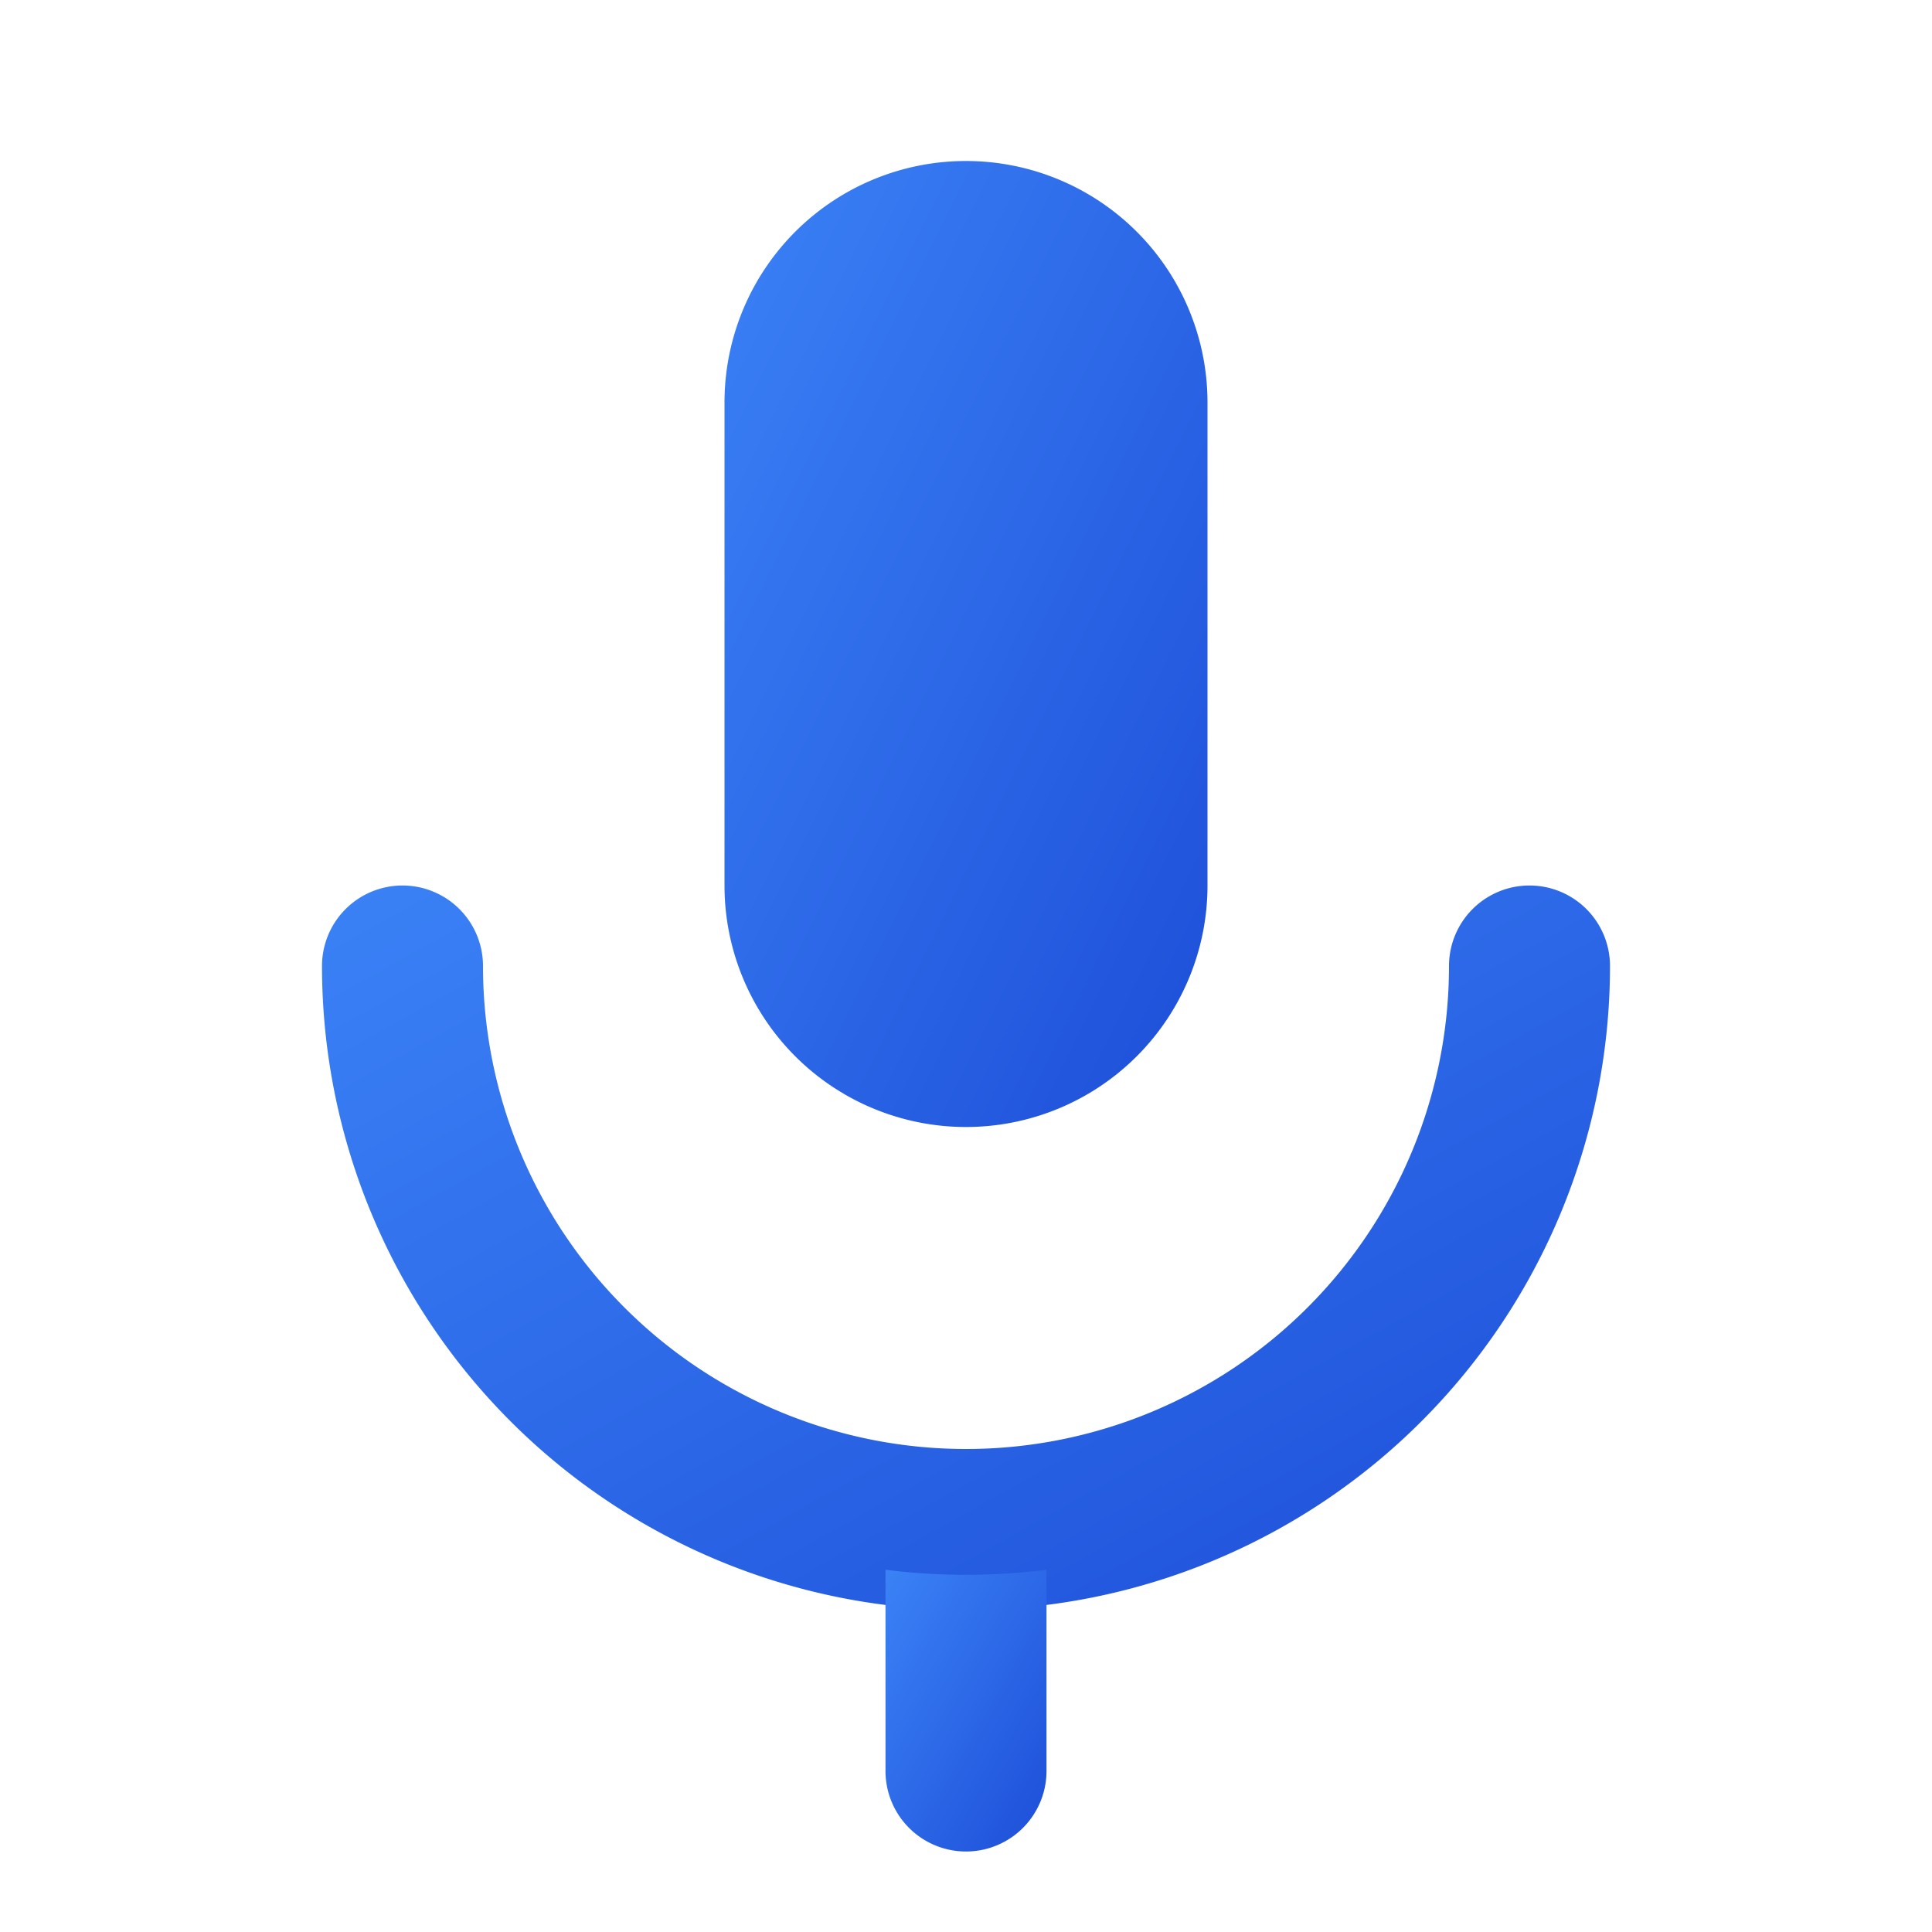
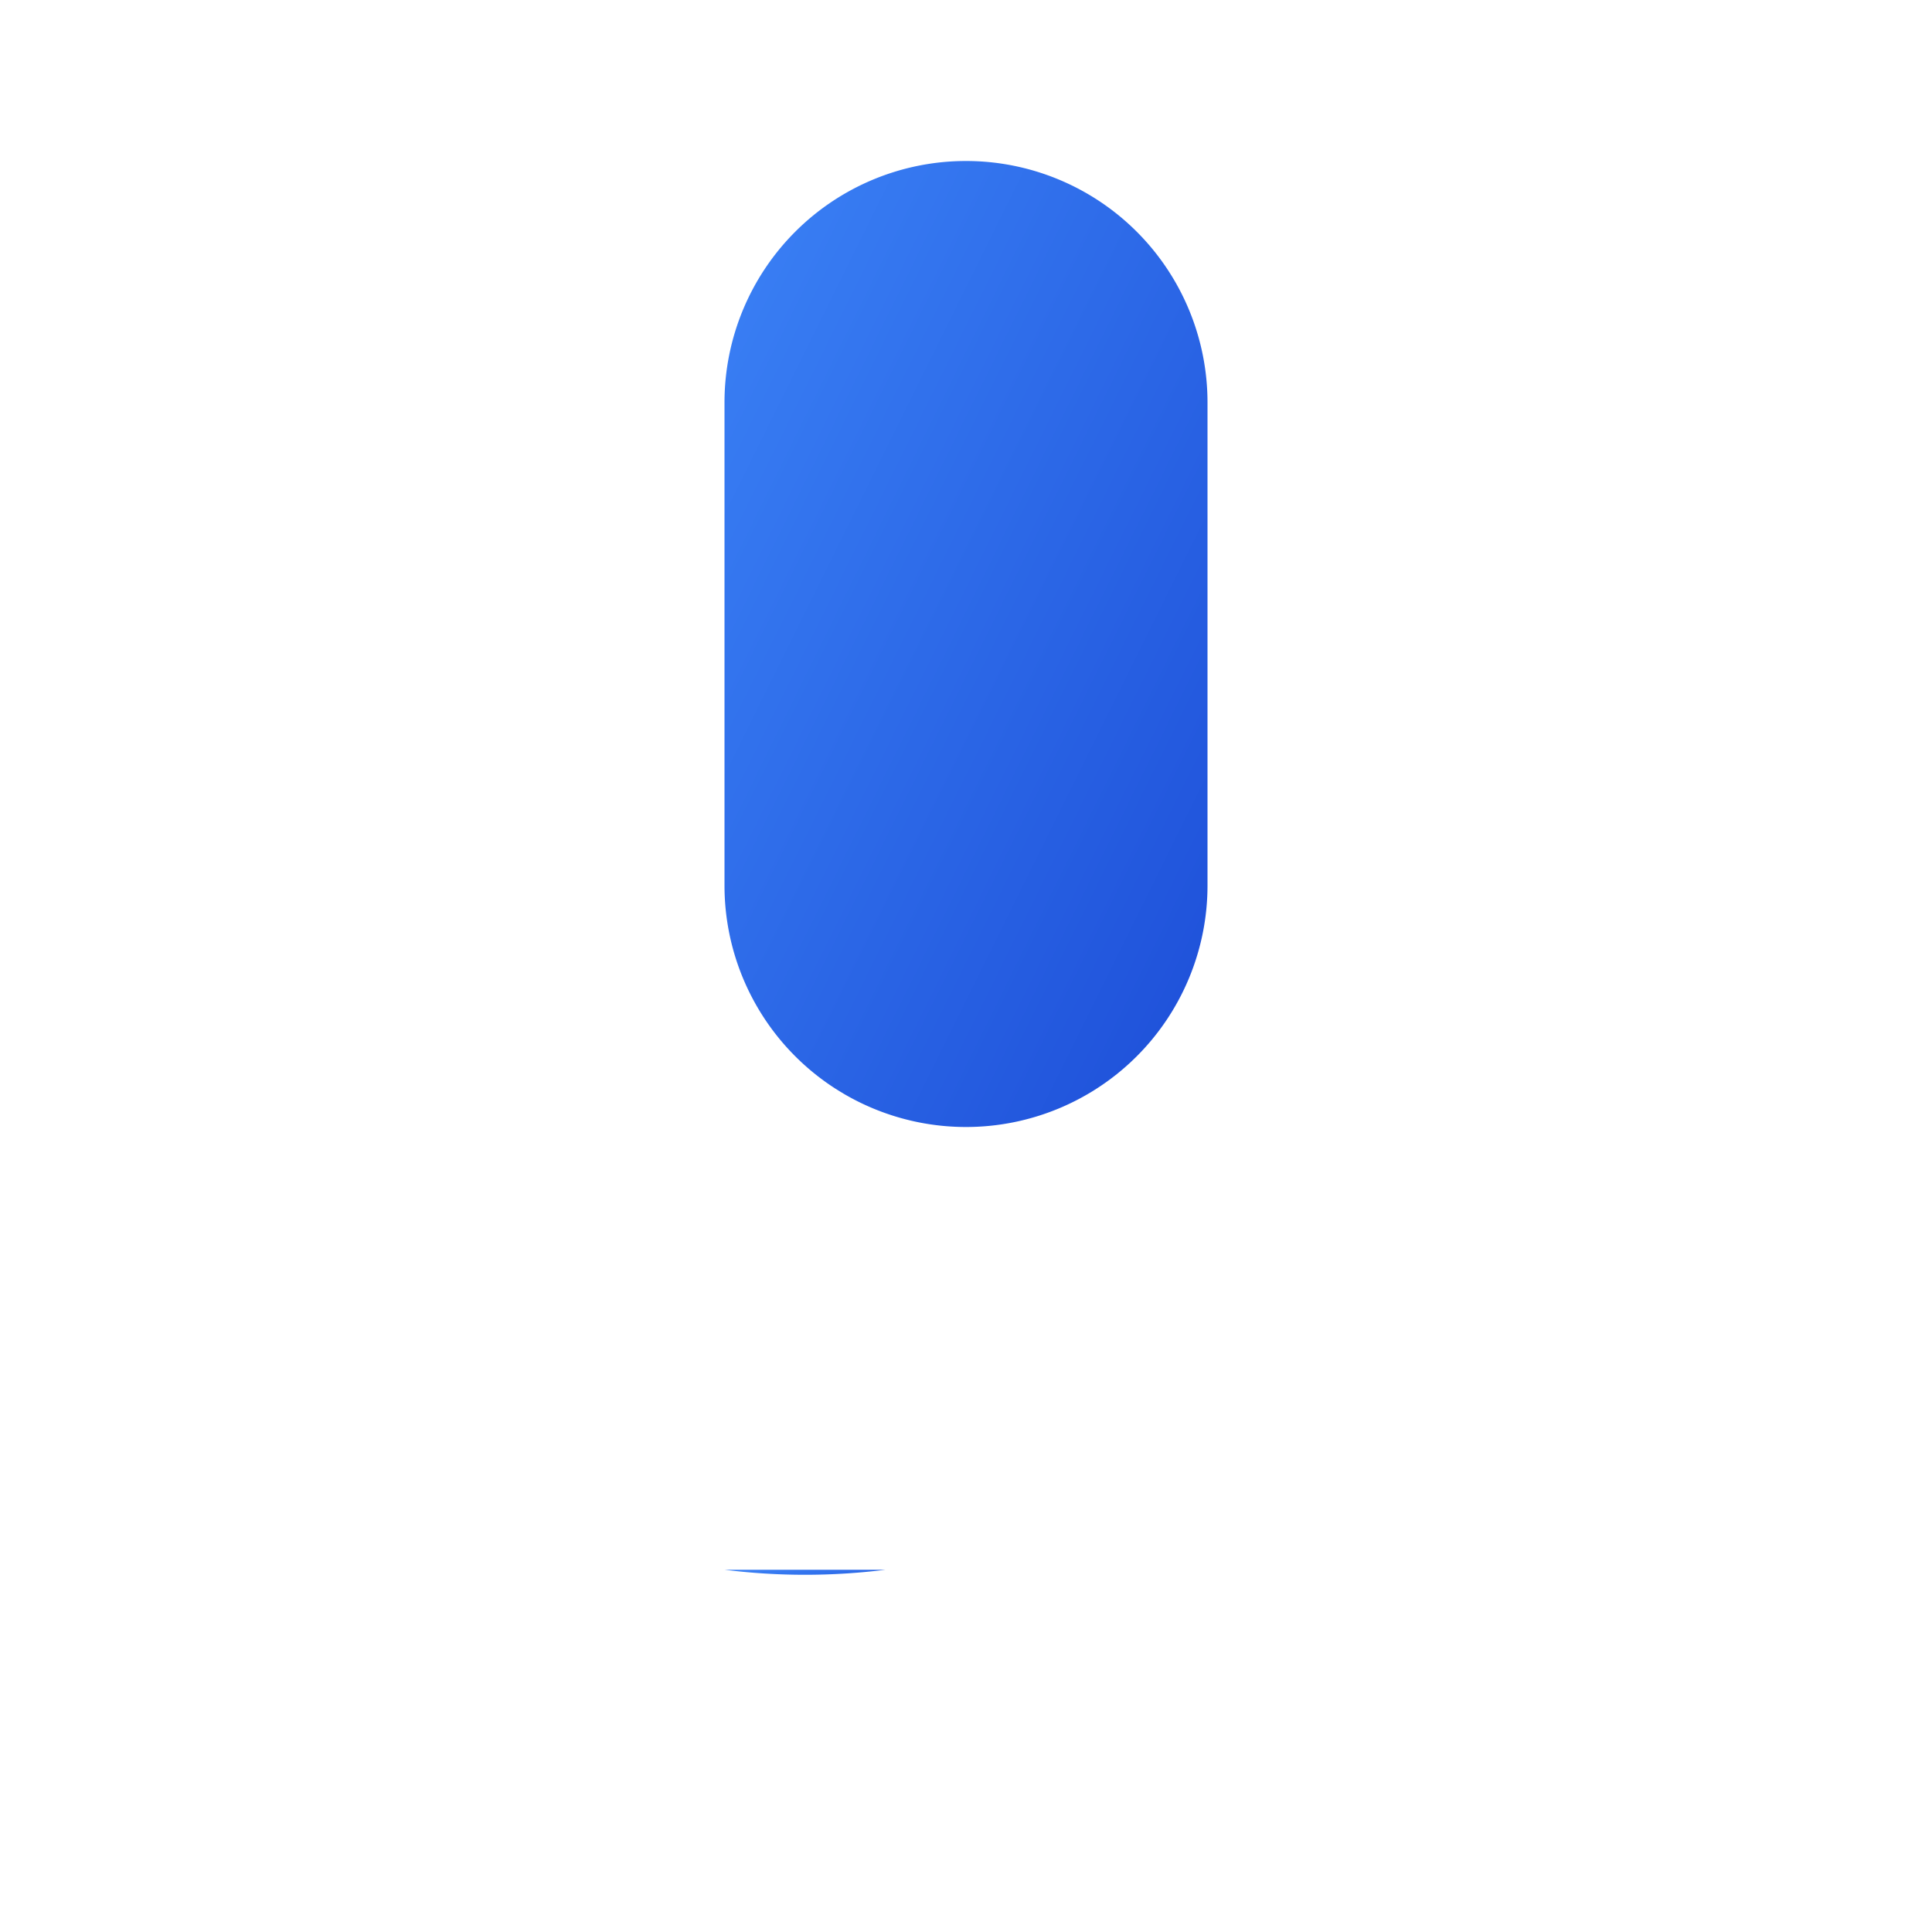
<svg xmlns="http://www.w3.org/2000/svg" viewBox="0 0 24 24">
  <defs>
    <linearGradient id="micGradient" x1="0%" y1="0%" x2="100%" y2="100%">
      <stop offset="0%" style="stop-color:#3B82F6;stop-opacity:1" />
      <stop offset="100%" style="stop-color:#1D4ED8;stop-opacity:1" />
    </linearGradient>
  </defs>
  <path fill="url(#micGradient)" d="M12 2a3 3 0 0 1 3 3v6a3 3 0 0 1-6 0V5a3 3 0 0 1 3-3z" />
-   <path fill="url(#micGradient)" fill-rule="evenodd" d="M5 11a1 1 0 0 1 1 1 6 6 0 1 0 12 0 1 1 0 1 1 2 0 8 8 0 1 1-16 0 1 1 0 0 1 1-1z" clip-rule="evenodd" />
-   <path fill="url(#micGradient)" d="M11 19.5V22a1 1 0 1 0 2 0v-2.5a8.03 8.03 0 0 1-2 0z" />
+   <path fill="url(#micGradient)" d="M11 19.5V22v-2.5a8.03 8.03 0 0 1-2 0z" />
</svg>